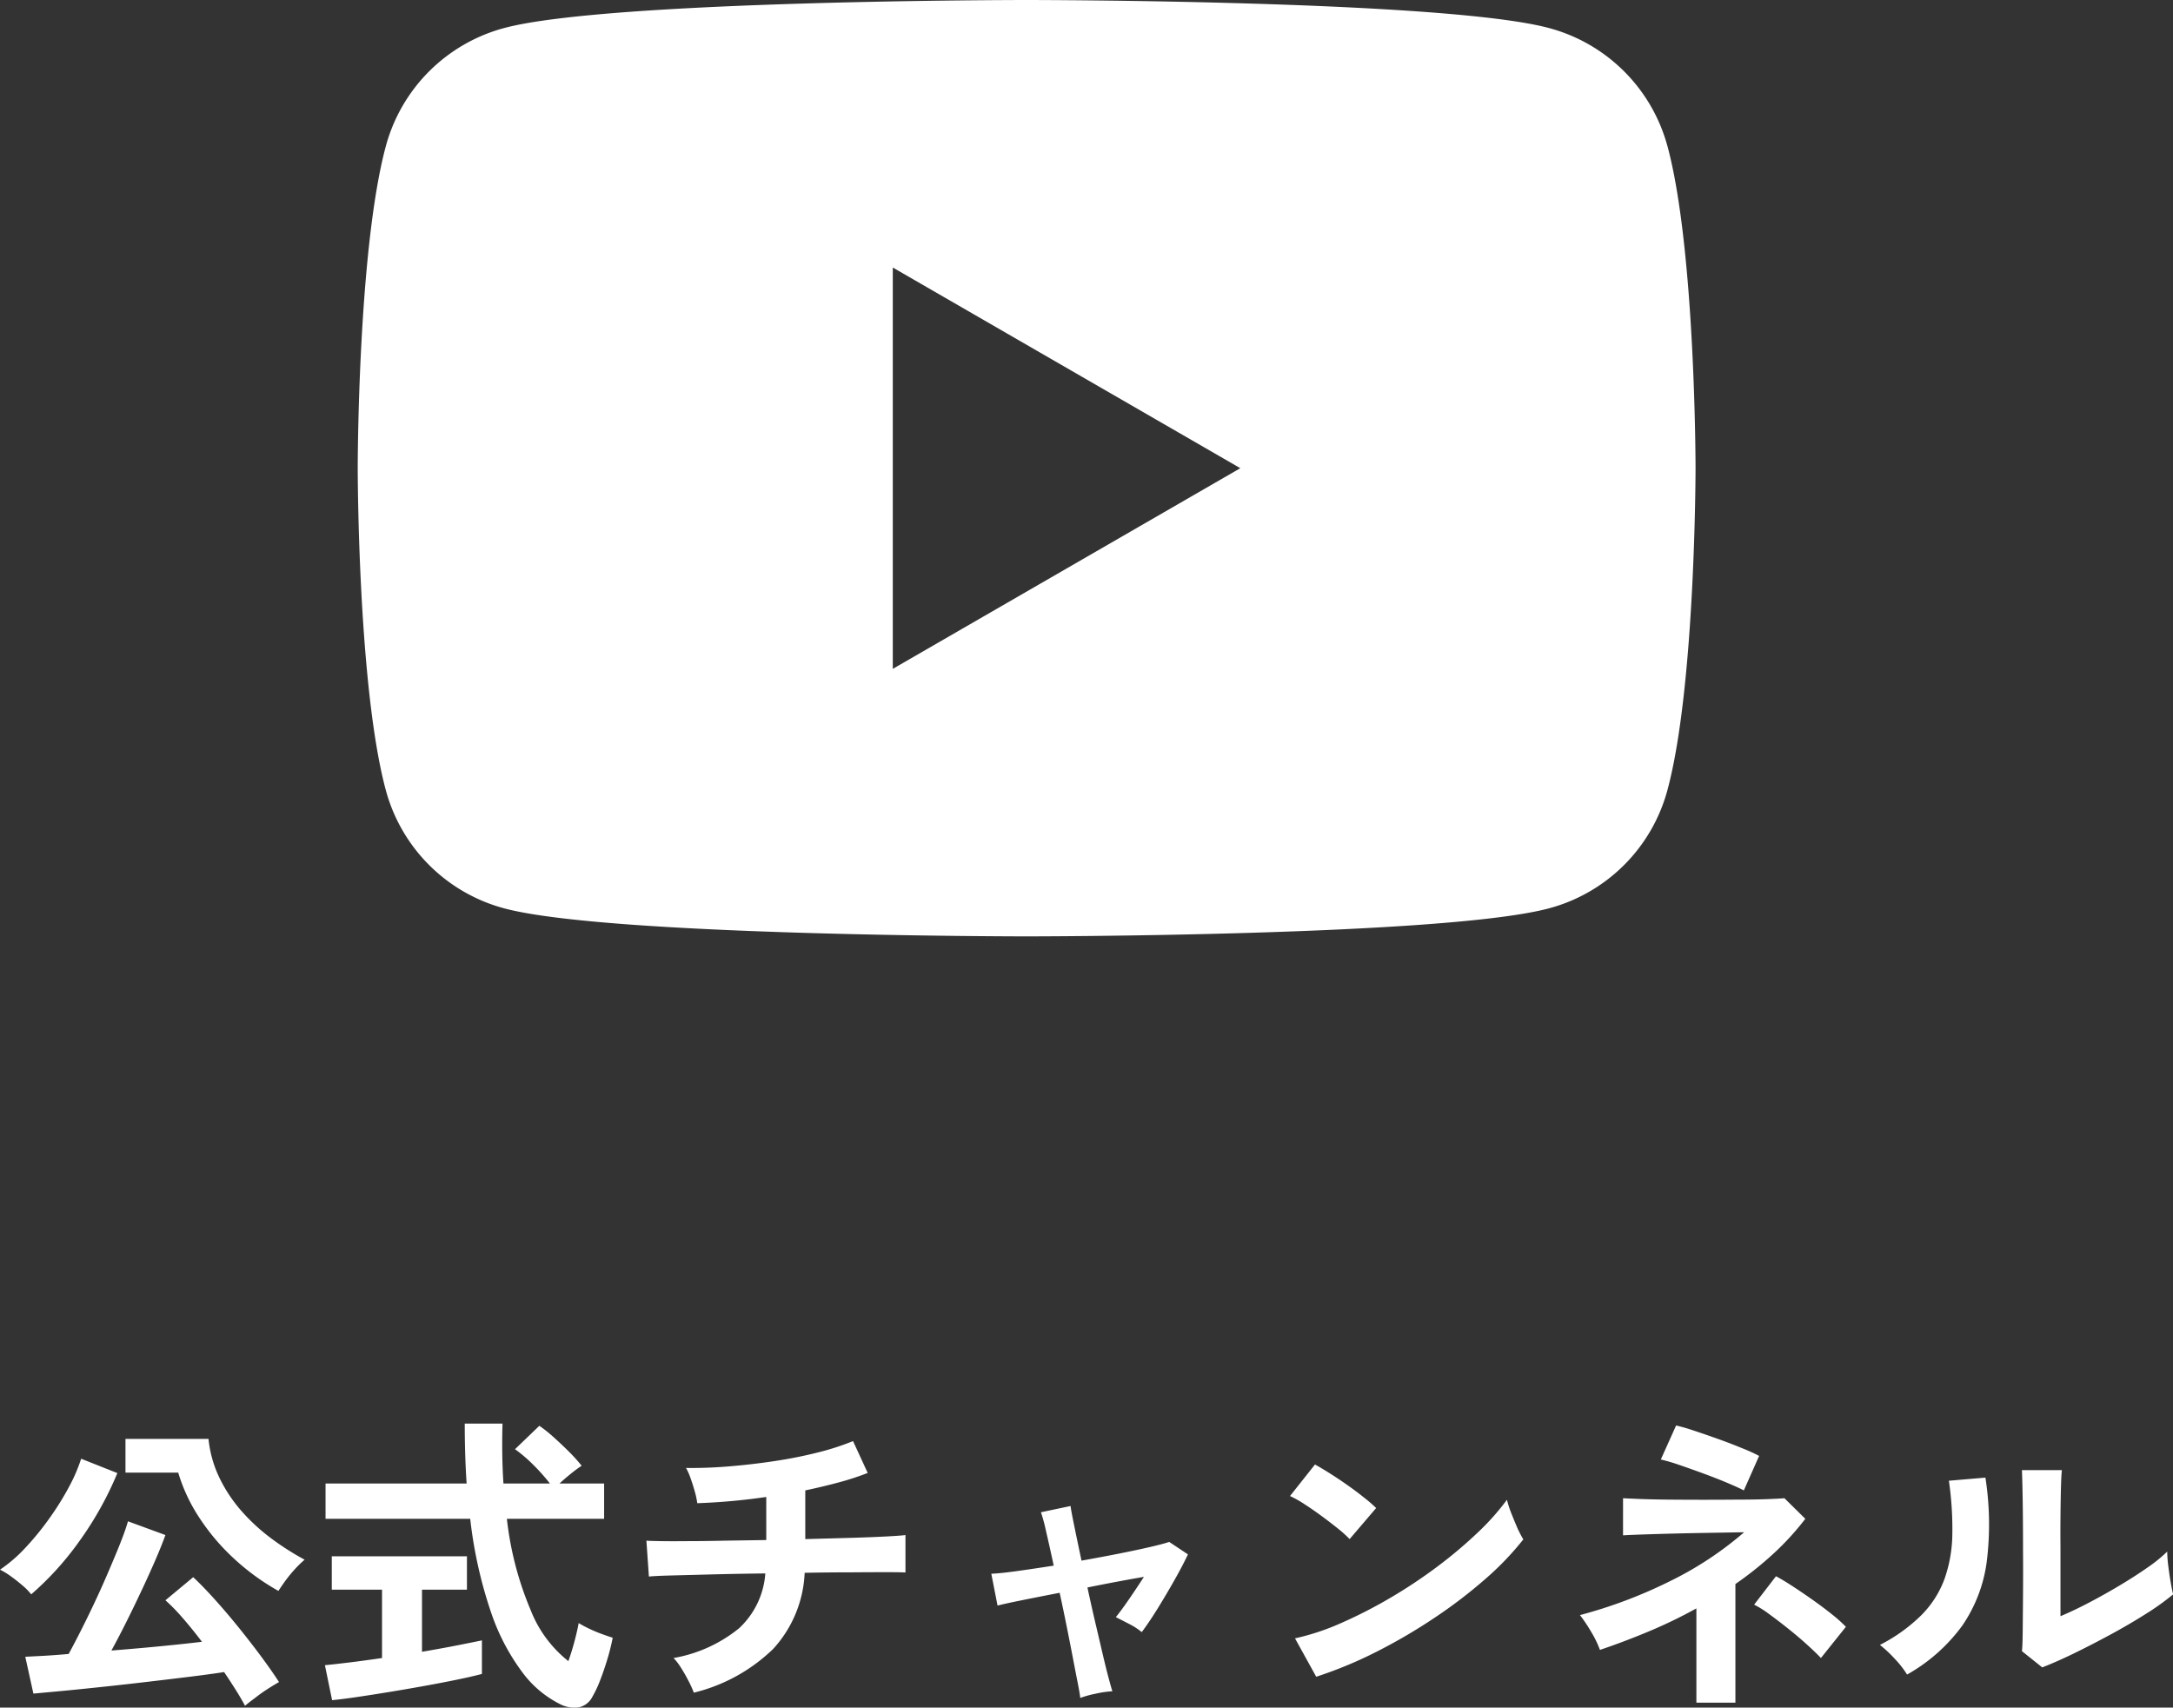
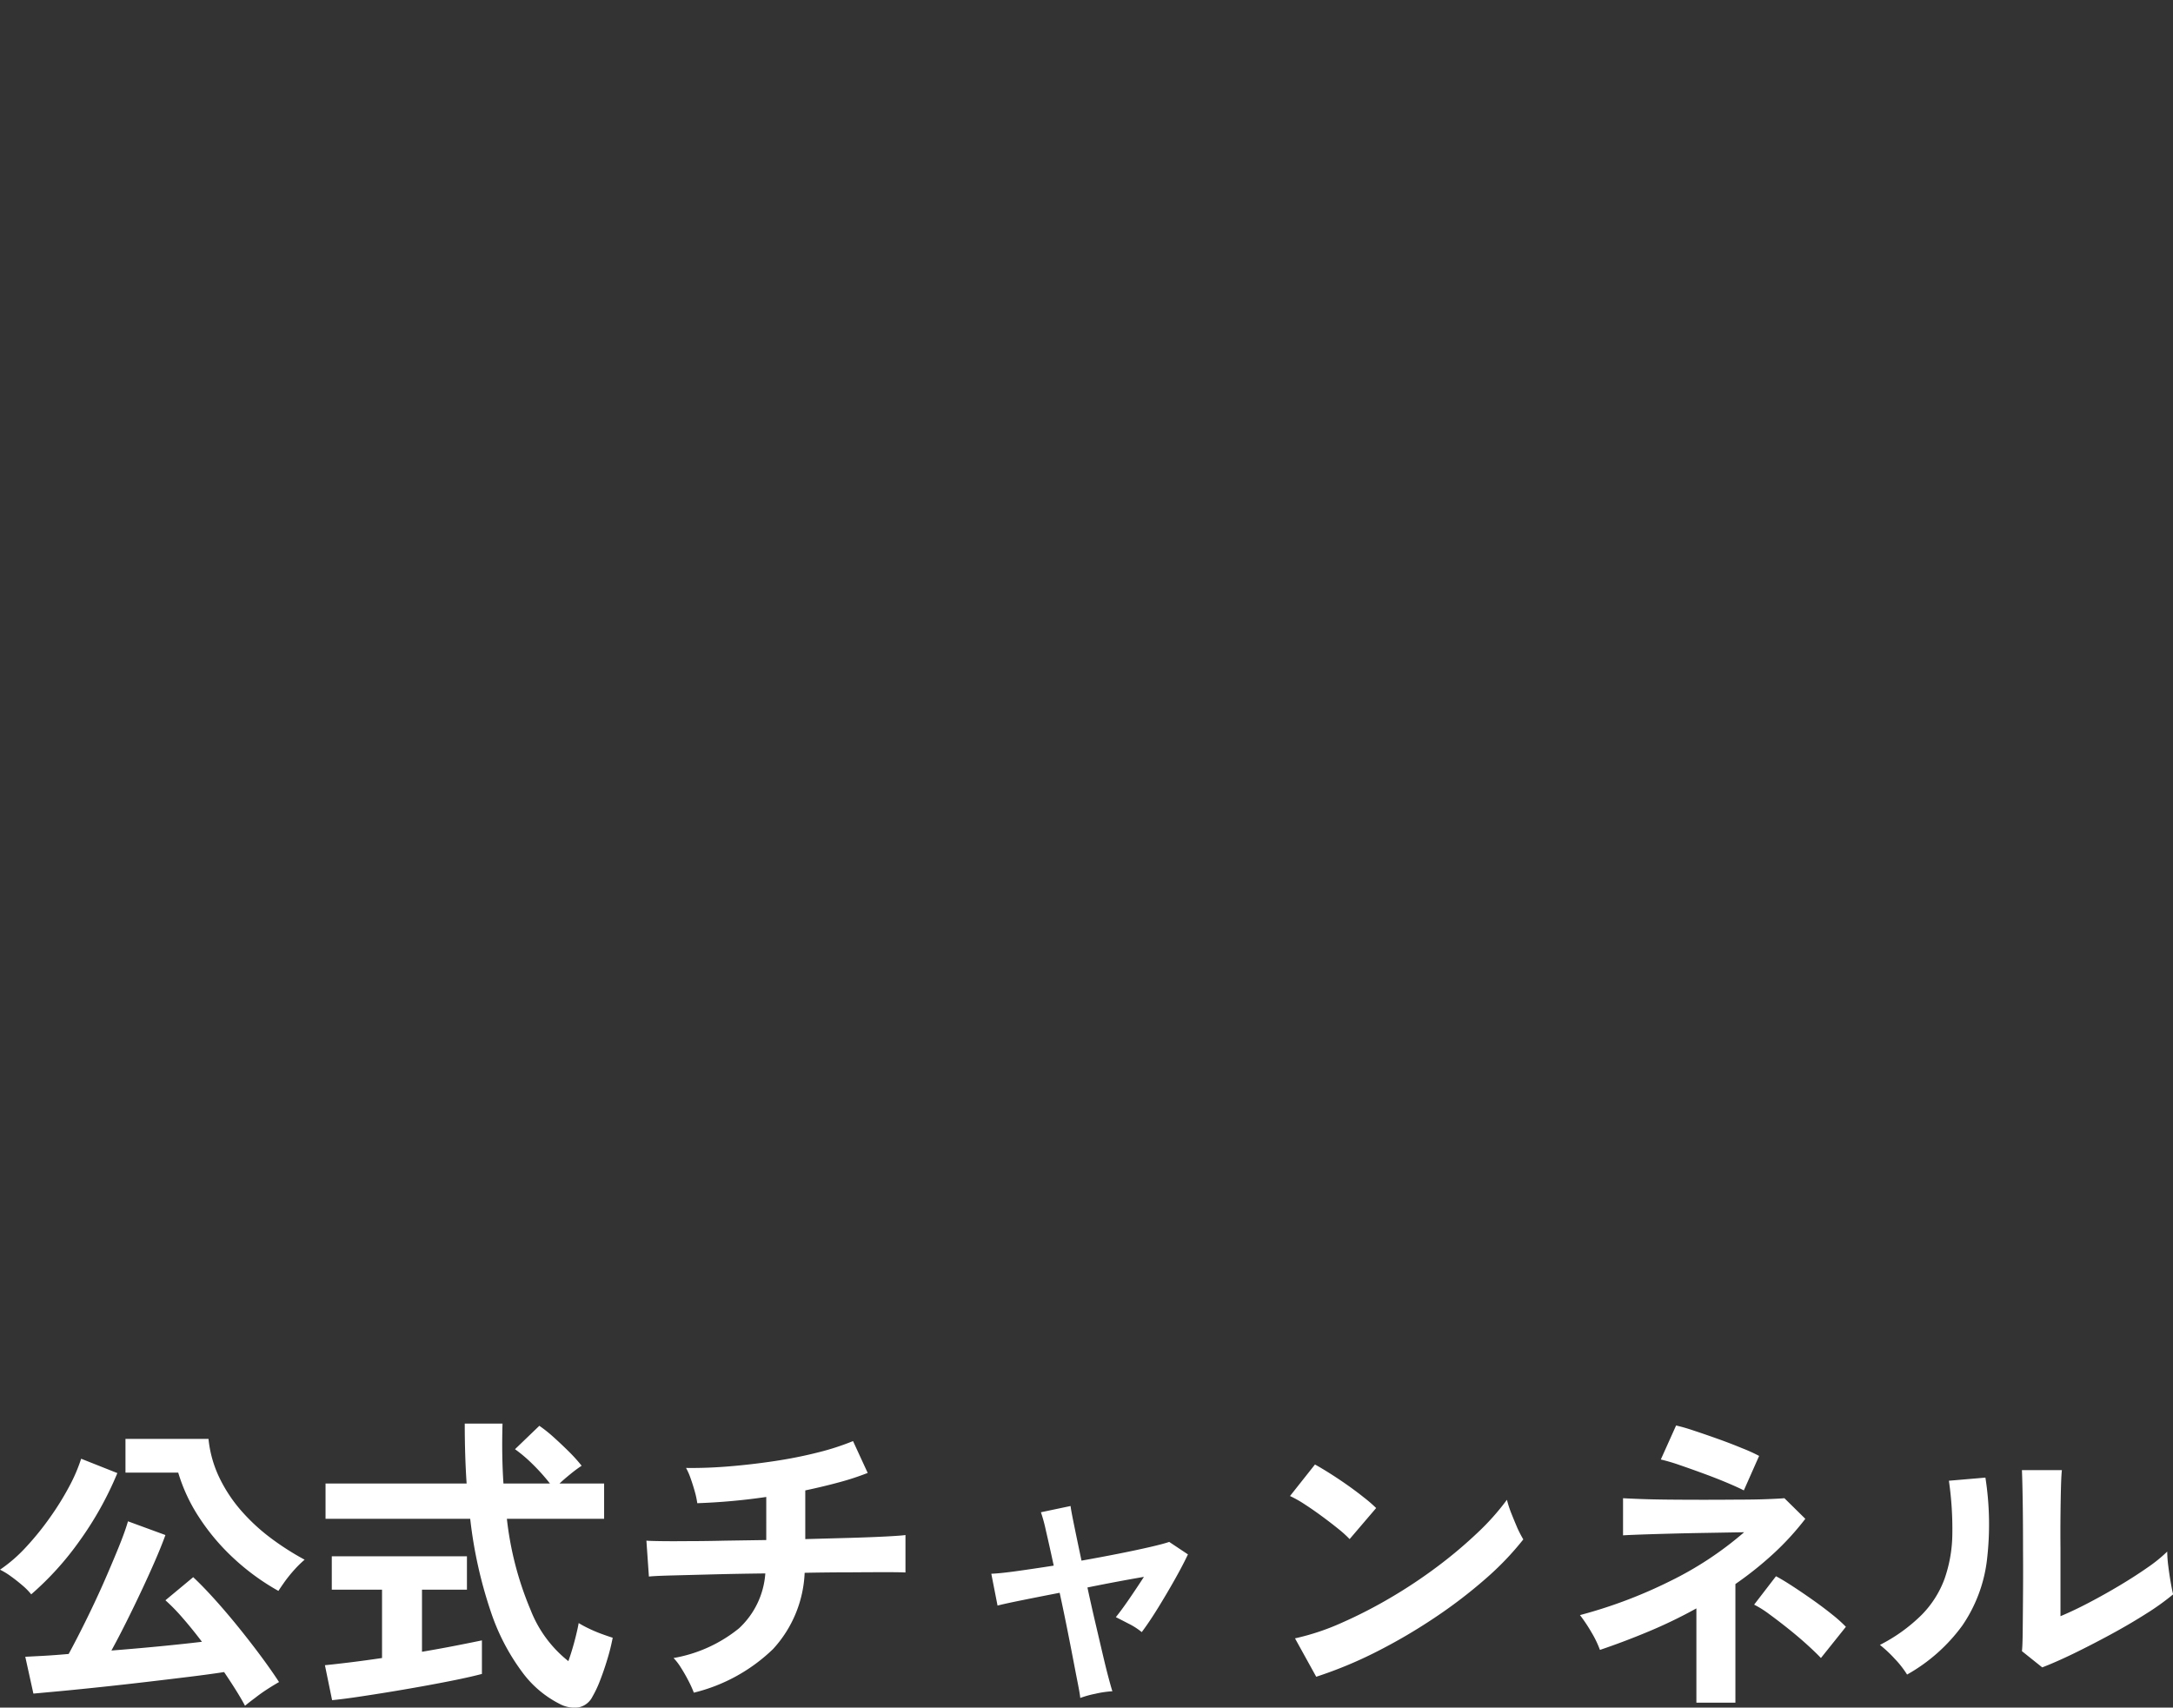
<svg xmlns="http://www.w3.org/2000/svg" width="69.62" height="54.709" viewBox="0 0 69.62 54.709">
  <rect x="0" y="0" width="69.62" height="54.709" fill="#333333" stroke="none" />
  <defs>
    <clipPath id="clip-path">
-       <rect id="長方形_1805" data-name="長方形 1805" width="42.857" height="30" fill="#fff" />
-     </clipPath>
+       </clipPath>
  </defs>
  <g id="グループ_4953" data-name="グループ 4953" transform="translate(-1818.11 -22)">
    <g id="グループ_3482" data-name="グループ 3482" transform="translate(1829.571 22)">
      <g id="グループ_3434" data-name="グループ 3434" transform="translate(0 0)" clip-path="url(#clip-path)">
-         <path id="パス_137849" data-name="パス 137849" d="M41.962,4.685A5.367,5.367,0,0,0,38.173.9C34.831,0,21.429,0,21.429,0S8.027,0,4.685.9A5.367,5.367,0,0,0,.9,4.685C0,8.027,0,15,0,15s0,6.973.9,10.316A5.367,5.367,0,0,0,4.685,29.1c3.342.9,16.744.9,16.744.9s13.4,0,16.744-.9a5.367,5.367,0,0,0,3.789-3.789c.9-3.342.9-10.316.9-10.316s0-6.973-.9-10.315M17.143,21.429V8.571L28.277,15Z" transform="translate(0 0)" fill="#fff" />
-       </g>
+         </g>
    </g>
    <path id="パス_138708" data-name="パス 138708" d="M7.96.65Q7.85.44,7.675.16T7.29-.43q-.45.07-1.1.15T4.815-.115q-.725.085-1.43.16T2.1.175L1.18.26.92-.92,1.5-.95q.36-.02.81-.06.24-.44.53-1.025t.565-1.2Q3.68-3.86,3.9-4.4T4.21-5.26l1.2.44q-.13.36-.33.82t-.44.97q-.24.51-.485,1t-.475.91q.77-.06,1.545-.135T6.58-1.4q-.31-.41-.615-.76a6.135,6.135,0,0,0-.555-.57l.89-.74q.3.28.675.695t.76.89q.385.475.73.94T9.05-.11q-.16.09-.37.225T8.28.4Q8.09.54,7.96.65ZM9.03-3.03A7.437,7.437,0,0,1,7.58-4.09,6.957,6.957,0,0,1,6.48-5.4a5.448,5.448,0,0,1-.66-1.42H4.13V-7.9H6.79a3.726,3.726,0,0,0,.355,1.255,4.724,4.724,0,0,0,.715,1.07,6.184,6.184,0,0,0,.95.87,8.7,8.7,0,0,0,1.06.675,3.347,3.347,0,0,0-.3.29,4.743,4.743,0,0,0-.31.375Q9.12-3.17,9.03-3.03Zm-7.92.11a2.006,2.006,0,0,0-.28-.285Q.65-3.36.455-3.5A2.226,2.226,0,0,0,.11-3.71a4.744,4.744,0,0,0,.83-.72,9.027,9.027,0,0,0,.77-.95,9.03,9.03,0,0,0,.62-1,5.3,5.3,0,0,0,.38-.885l1.16.46A10.783,10.783,0,0,1,2.65-4.62,9.616,9.616,0,0,1,1.11-2.92ZM18.04.59a3.383,3.383,0,0,1-1.2-1.02,6.891,6.891,0,0,1-1.01-1.95,14.217,14.217,0,0,1-.655-2.96H10.54V-6.47h4.52Q15-7.37,15-8.39h1.21q-.03,1.02.03,1.92h1.49a6.317,6.317,0,0,0-.55-.615,4.618,4.618,0,0,0-.57-.485l.78-.75a4.57,4.57,0,0,1,.48.385q.26.235.5.475a5.087,5.087,0,0,1,.375.42,4.194,4.194,0,0,0-.345.255q-.205.165-.365.315h1.43v1.13H16.35a10.418,10.418,0,0,0,.76,2.92A3.889,3.889,0,0,0,18.32-.78q.11-.31.2-.65T18.65-2a3.361,3.361,0,0,0,.315.17,4.392,4.392,0,0,0,.425.18q.22.08.35.12a6.6,6.6,0,0,1-.17.685q-.11.365-.235.685a3.517,3.517,0,0,1-.245.52A.637.637,0,0,1,18.655.7.988.988,0,0,1,18.04.59ZM10.75.47,10.52-.65q.31-.03.8-.09T12.35-.88V-3.07H10.74V-4.14h4.33v1.07H13.63v1.99q.59-.1,1.1-.2t.82-.165V-.37q-.34.09-.83.19t-1.045.2q-.555.1-1.105.19T11.545.37Q11.07.44,10.75.47ZM22.34.23a3.688,3.688,0,0,0-.17-.375q-.11-.215-.24-.42a1.864,1.864,0,0,0-.24-.315,4.554,4.554,0,0,0,2.095-.95,2.649,2.649,0,0,0,.845-1.76q-.87.01-1.66.03l-1.345.035q-.555.015-.725.035l-.08-1.15q.11.01.465.015t.885,0q.53,0,1.17-.015l1.32-.02V-6.04a20.1,20.1,0,0,1-2.21.2,2.646,2.646,0,0,0-.08-.375q-.06-.215-.135-.425a2.03,2.03,0,0,0-.145-.33q.65.01,1.38-.05t1.46-.17q.73-.11,1.38-.275a8.218,8.218,0,0,0,1.13-.365l.47,1.02a8.438,8.438,0,0,1-.915.3q-.515.14-1.085.26v1.56l1.46-.04q.68-.02,1.15-.045t.6-.045v1.2q-.15-.01-.625-.01t-1.155.005q-.68,0-1.45.015a3.845,3.845,0,0,1-1.01,2.44A5.529,5.529,0,0,1,22.34.23ZM34.72.4q-.01-.12-.075-.45t-.155-.8q-.09-.47-.2-1.02t-.23-1.1q-.67.13-1.215.24t-.775.17l-.2-1.02q.28-.01.82-.085t1.18-.175q-.14-.65-.25-1.12a5.085,5.085,0,0,0-.16-.59l.95-.2q.01.11.11.6T34.76-4q.62-.11,1.2-.225t1.01-.215q.43-.1.6-.16l.6.4q-.17.36-.43.82t-.535.905q-.275.445-.515.765a2.189,2.189,0,0,0-.42-.27q-.27-.14-.41-.21.18-.22.43-.585t.47-.705q-.82.14-1.81.34.12.56.25,1.115L35.44-1q.11.47.195.785t.115.4a3.21,3.21,0,0,0-.545.08A3.113,3.113,0,0,0,34.72.4Zm7.56-.68L41.6-1.51a7.683,7.683,0,0,0,1.5-.5,15.027,15.027,0,0,0,1.575-.81,15.847,15.847,0,0,0,1.5-1A14.351,14.351,0,0,0,47.455-4.9a7.747,7.747,0,0,0,.935-1.05,3.455,3.455,0,0,0,.135.42q.1.25.2.485a3.808,3.808,0,0,0,.19.365,9.4,9.4,0,0,1-1.225,1.275,15.625,15.625,0,0,1-1.625,1.24A17.713,17.713,0,0,1,44.21-1.08,13.45,13.45,0,0,1,42.28-.28Zm1.07-4.41a3.59,3.59,0,0,0-.365-.33q-.235-.19-.52-.4t-.555-.385a3.642,3.642,0,0,0-.47-.265l.8-1.01q.2.11.47.28t.555.37q.285.2.535.4a4.426,4.426,0,0,1,.4.345ZM54.46.55V-2.47a15.41,15.41,0,0,1-1.53.74q-.79.33-1.56.59A3.289,3.289,0,0,0,51.1-1.7a5,5,0,0,0-.37-.555A15.231,15.231,0,0,0,53.6-3.335,11.008,11.008,0,0,0,55.99-4.91l-1.16.02q-.62.01-1.19.025t-.985.03q-.415.015-.545.025V-6q.16.01.55.025t.925.02q.535.005,1.11.005t1.1-.005q.53,0,.925-.015T57.28-6l.67.66a8.783,8.783,0,0,1-1.025,1.12,11.23,11.23,0,0,1-1.215.97V.55Zm1.52-6.8q-.15-.08-.49-.225t-.76-.3q-.42-.155-.8-.285a5.8,5.8,0,0,0-.61-.18l.49-1.09a5.72,5.72,0,0,1,.555.16q.365.12.785.27t.78.3a5.145,5.145,0,0,1,.54.245ZM58.45-.88q-.16-.17-.435-.42t-.6-.51q-.325-.26-.62-.475a3.234,3.234,0,0,0-.485-.305l.7-.91q.21.11.525.315t.655.445q.34.24.625.47a4.425,4.425,0,0,1,.435.39Zm7.09.3-.65-.52q.02-.16.025-.66t.01-1.19q.005-.69,0-1.4,0-.88-.01-1.53T64.89-6.9h1.28q-.02.18-.03.575t-.015.905q-.005.51,0,1.02v2.18q.43-.18.925-.44t.98-.55q.485-.29.885-.57a4.784,4.784,0,0,0,.63-.51,3.9,3.9,0,0,0,.035.47q.035.28.08.535t.075.365a7.952,7.952,0,0,1-.865.62q-.535.34-1.145.67t-1.185.61Q65.96-.74,65.54-.58Zm-4.33.23a3.042,3.042,0,0,0-.39-.5,4.073,4.073,0,0,0-.48-.45,5.317,5.317,0,0,0,1.335-.96,3.226,3.226,0,0,0,.735-1.155,4.472,4.472,0,0,0,.25-1.415,10.805,10.805,0,0,0-.11-1.73l1.17-.1a9.7,9.7,0,0,1,.045,2.675A4.7,4.7,0,0,1,62.98-1.92,5.549,5.549,0,0,1,61.21-.35Z" transform="translate(1818 76)" fill="#fff" />
  </g>
</svg>